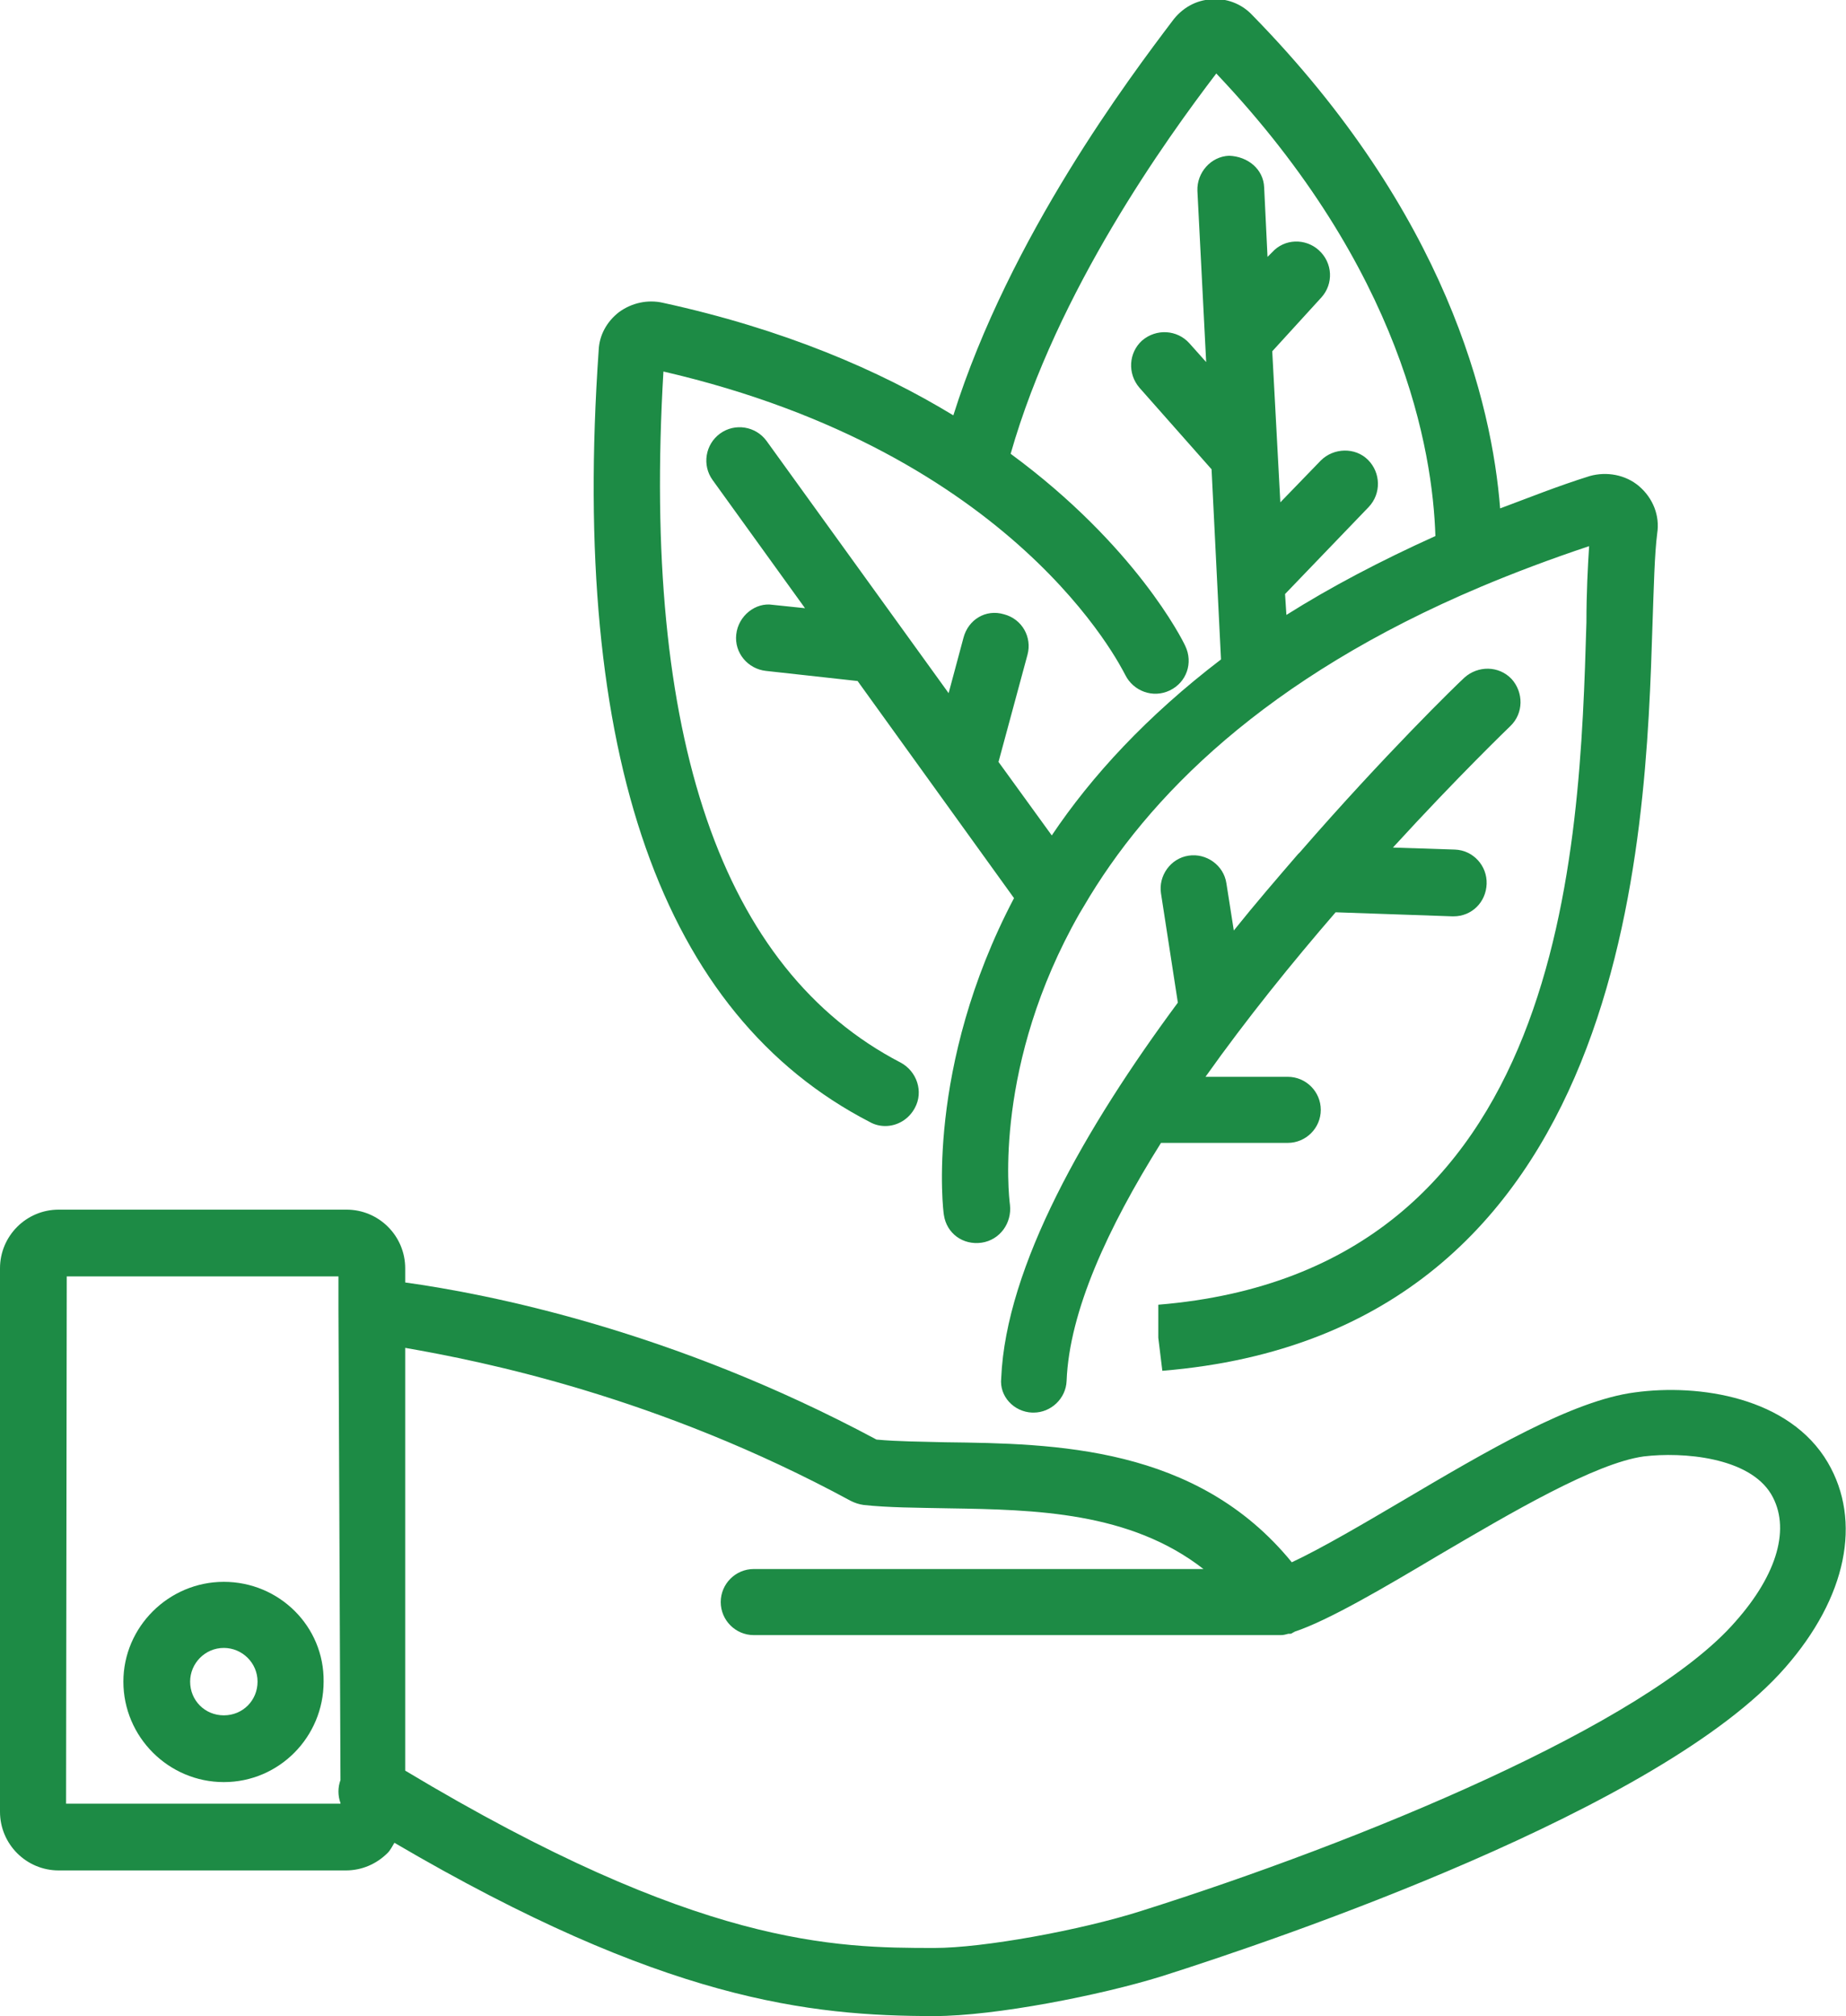
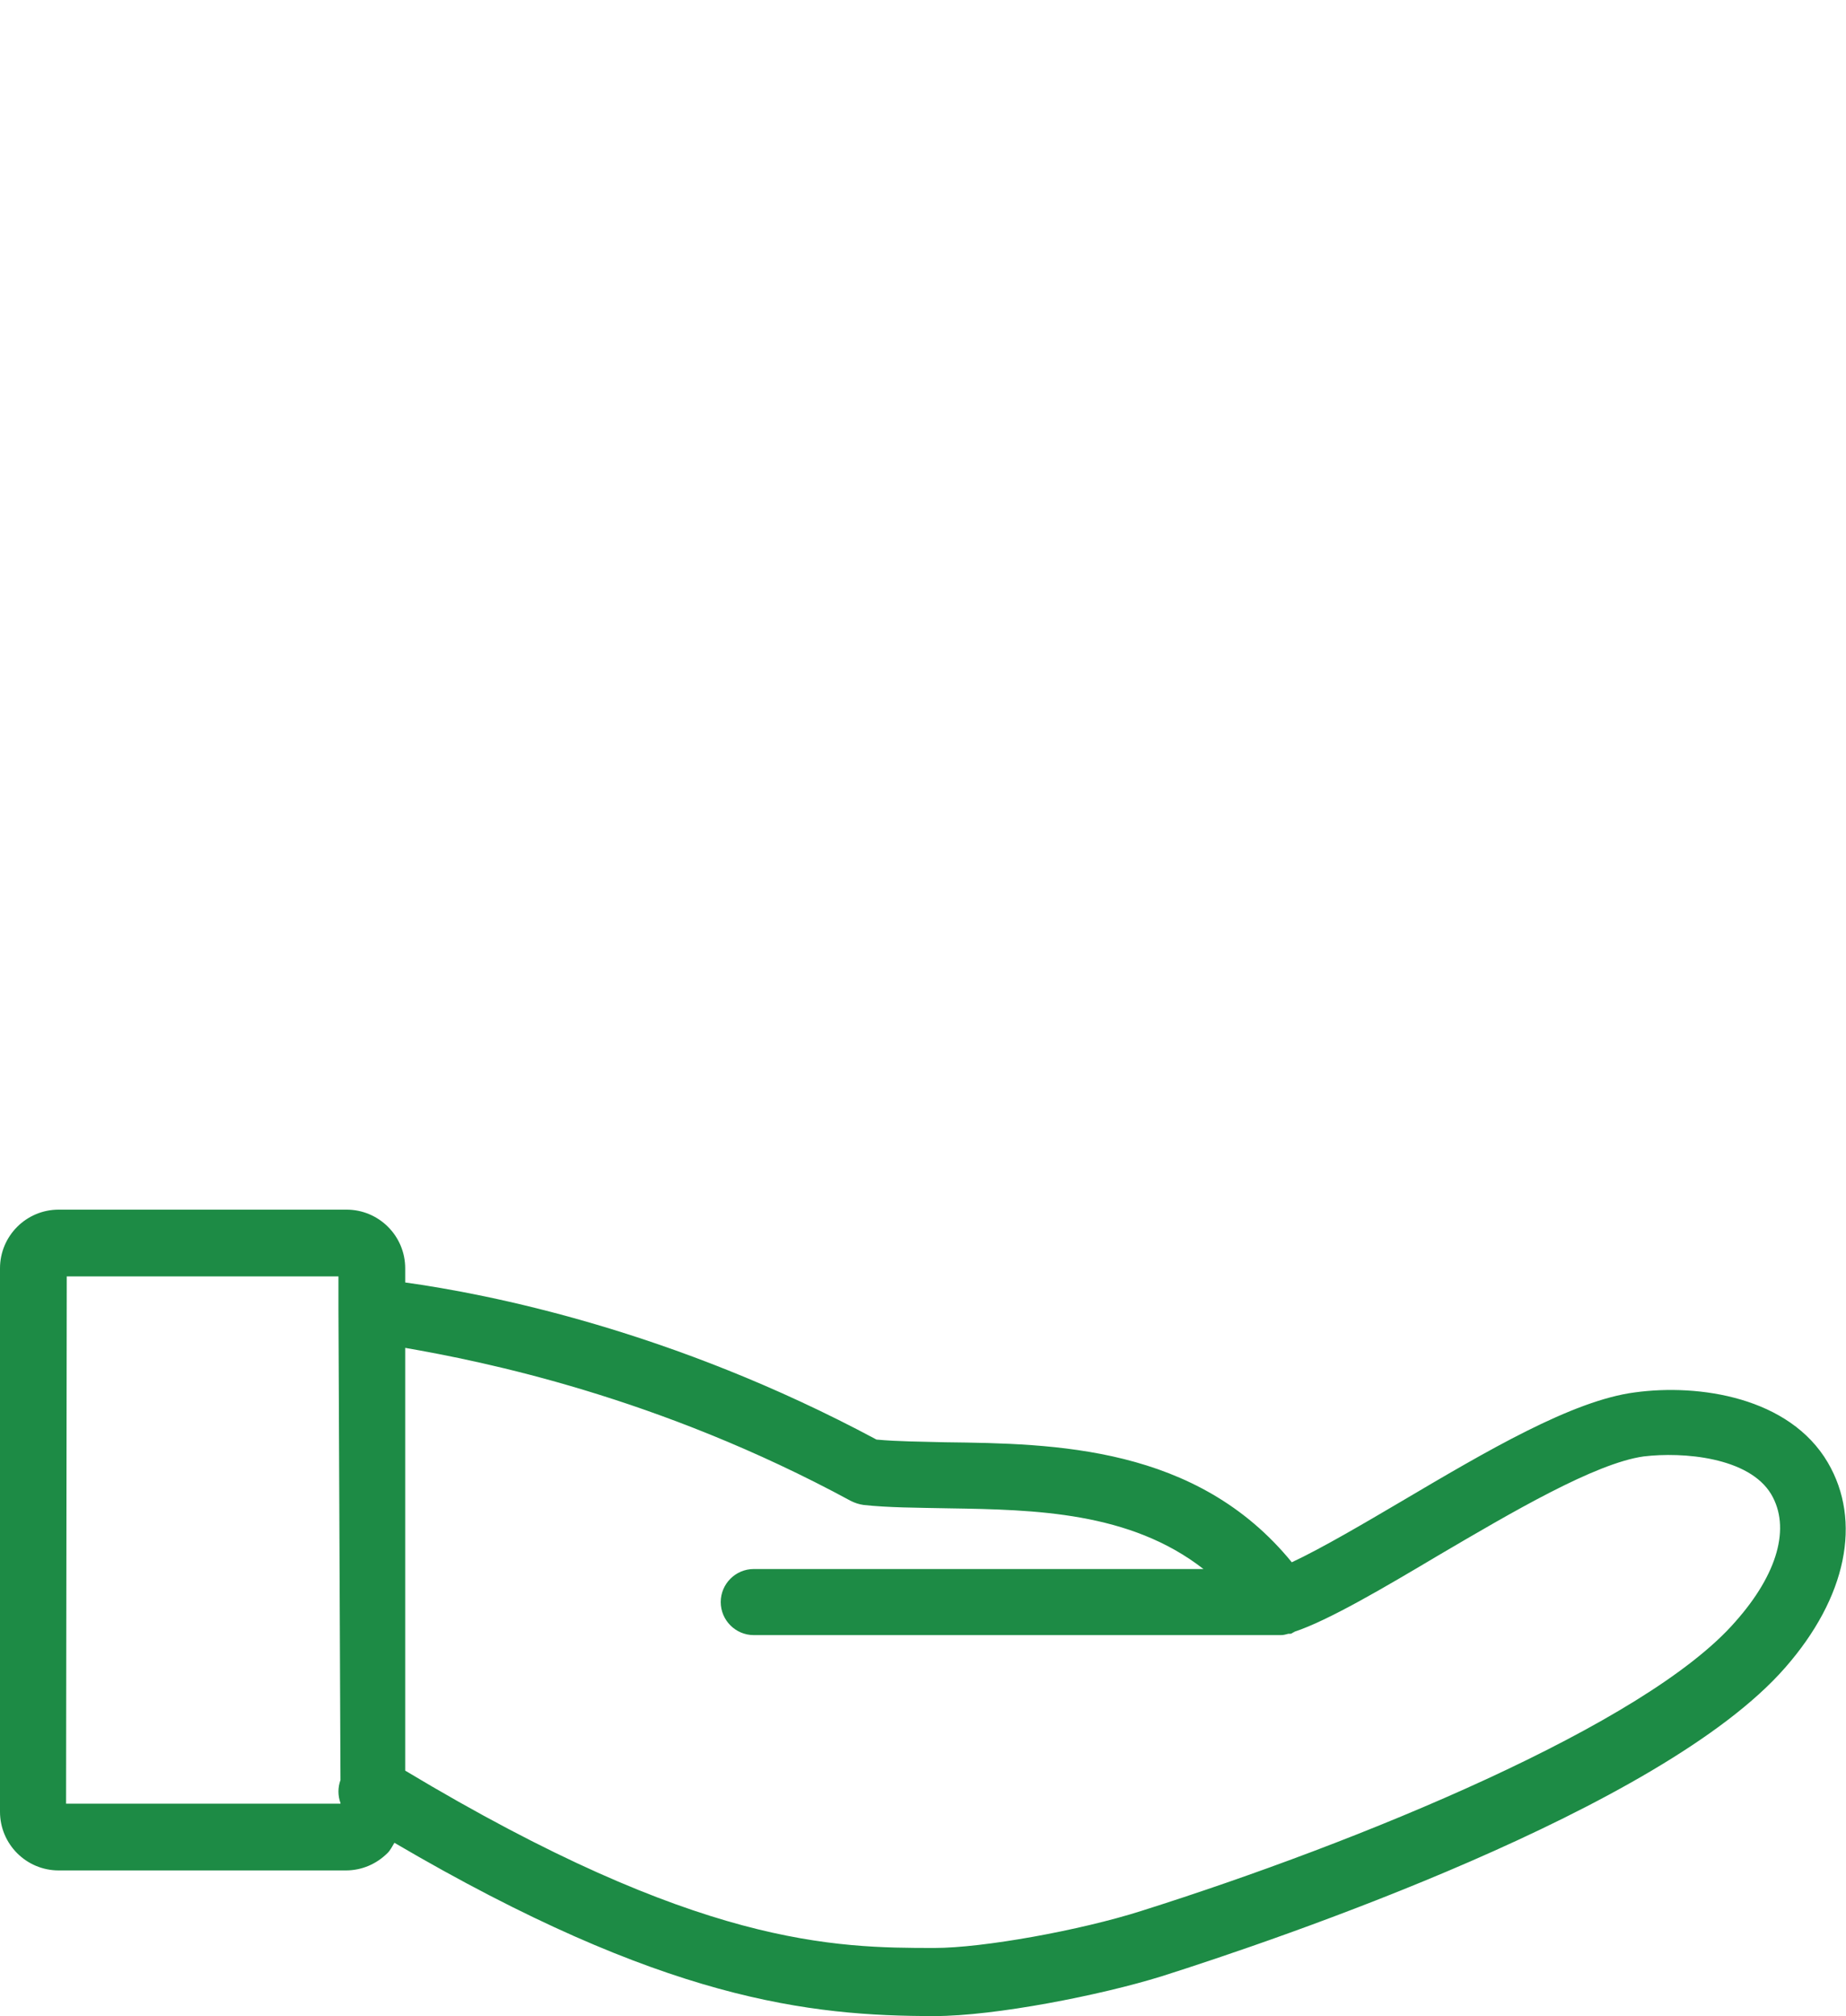
<svg xmlns="http://www.w3.org/2000/svg" version="1.1" id="Layer_1" x="0px" y="0px" viewBox="0 0 273.8 299" style="enable-background:new 0 0 273.8 299;" xml:space="preserve">
  <style type="text/css">
	.st0{fill:#1D8B45;}
</style>
  <g>
    <g>
      <path class="st0" d="M0,188.1v80.6c0,4.8,3.9,8.7,8.7,8.7h42.6c2.3,0,4.5-0.9,6.2-2.6c0.4-0.4,0.7-1,1-1.5    c39.9,23.4,61.6,25.7,80.1,25.7c9,0,24.7-3.1,33.7-5.9c17-5.4,74.1-24.7,92.5-45.8c9.1-10.4,11.4-21.7,6.3-30.4    c-5.7-9.7-19.1-11.7-28.6-10.4c-9.3,1.2-22,8.7-34.7,16.2c-5.1,3-11.7,6.9-16.2,9c-14.1-17.3-35.2-17.6-51.4-17.8    c-3.6-0.1-7-0.1-10.2-0.4c-30.4-16.3-57.7-21.6-69.9-23.3v-2.1c0-4.8-3.9-8.7-8.7-8.7H8.7C3.9,179.4,0,183.3,0,188.1L0,188.1z     M126.2,222.6c0.6,0.3,1.2,0.5,1.9,0.6c3.7,0.4,7.7,0.4,12.7,0.5c12.7,0.2,26.8,0.5,37.7,9h-66.7c-2.7,0-4.9,2.2-4.9,4.9    s2.2,4.9,4.9,4.9h78.2c0.4,0,0.7-0.1,1.1-0.2c0.1,0,0.2,0,0.3,0c0.1,0,0.3-0.1,0.4-0.2c0.1,0,0.1,0,0.2-0.1    c5.1-1.7,13.4-6.6,21.3-11.3c10.9-6.4,23.3-13.7,30.5-14.7c5.8-0.7,15.6,0.1,18.9,5.6c2.9,4.9,1,11.8-5.3,18.9    c-13.3,15.3-55.8,32.7-88.1,42.9c-9.1,2.9-23.5,5.5-30.7,5.5c-14.8,0-35-0.2-78.5-26.3v-62.7C71.6,201.9,97.6,207.1,126.2,222.6    L126.2,222.6z M9.9,189.3h40.3l0,4.8c0,0,0,0,0,0c0,0,0,0.1,0,0.1l0.3,69.8c-0.4,1.1-0.4,2.3,0,3.4v0.1l-40.7,0L9.9,189.3z" />
-       <path class="st0" d="M33.2,234.6c-8.2,0-14.9,6.7-14.9,14.8c0,8.2,6.7,14.9,14.9,14.9c8.2,0,14.8-6.7,14.8-14.9    C48.1,241.2,41.4,234.6,33.2,234.6z M33.2,254.4c-2.8,0-5-2.2-5-5c0-2.7,2.2-5,5-5c2.7,0,5,2.2,5,5    C38.2,252.2,36,254.4,33.2,254.4z" />
-       <path class="st0" d="M129,166.4c0.7,0.4,1.5,0.6,2.3,0.6c1.8,0,3.5-1,4.4-2.7c1.3-2.4,0.3-5.4-2.1-6.7    c-26.6-13.8-38.4-48.3-35.2-102.5c52.3,12.1,67.8,43.7,68.5,45c1.2,2.4,4.1,3.5,6.6,2.3c2.5-1.2,3.5-4.1,2.3-6.6    c-0.4-0.9-7.4-14.9-25.9-28.5c6.9-24.2,23.1-46.7,30.5-56.4c27.6,29.1,32.1,55.9,32.5,68.6c-8.2,3.7-15.6,7.6-22.1,11.7l-0.2-3.1    l12.4-12.9c1.9-2,1.8-5.1-0.1-7c-1.9-1.9-5.1-1.8-7,0.1l-6,6.2l-1.2-22.4l7.3-8c1.8-2,1.7-5.1-0.4-7c-2-1.8-5.1-1.7-6.9,0.3    l-0.7,0.7l-0.5-10.3c-0.1-2.7-2.4-4.6-5.2-4.7c-2.7,0.1-4.8,2.5-4.7,5.2l1.3,25.4l-2.5-2.8c-1.8-2-4.9-2.2-7-0.4    c-2,1.8-2.2,4.9-0.4,7l10.7,12.1l1.4,28.2c-11,8.4-19.2,17.3-25.1,26.1l-7.9-10.9l4.3-15.9c0.7-2.6-0.8-5.3-3.5-6    c-2.7-0.8-5.3,0.8-6,3.5l-2.2,8.2l-27-37.4c-1.6-2.2-4.7-2.7-6.9-1.1c-2.2,1.6-2.7,4.7-1.1,6.9l13.7,19l-4.8-0.5    c-2.5-0.4-5.1,1.6-5.4,4.4c-0.3,2.7,1.7,5.1,4.4,5.4l13.6,1.5h0l23.2,32.2c-13.2,25.1-10.5,46.6-10.4,47c0.4,2.7,2.8,4.5,5.6,4.1    c2.7-0.4,4.5-2.9,4.2-5.6c-0.2-1.5-2.4-20.9,10.3-43.2c0.2-0.3,0.4-0.7,0.6-1c9.5-16.3,27-34,59-47.5c0,0,0,0,0,0    c5-2.1,10.3-4.1,16-6c-0.2,3.1-0.4,7-0.4,11.3c-1,33.6-2.8,96.2-63.5,101.2v4.9l0.6,4.9c69.6-5.7,71.7-79.3,72.7-110.7    c0.2-5.6,0.3-10.4,0.7-13.5c0.4-2.6-0.6-5.2-2.7-7c-2-1.7-4.8-2.2-7.3-1.5c-4.8,1.5-9,3.2-13.3,4.8c-1.2-15.5-7.9-43.7-36.8-73.2    c-1.6-1.7-3.9-2.5-6-2.3c-2.3,0.1-4.4,1.3-5.8,3.2c-6.2,8.2-24.1,31.9-32.5,58.5c-11-6.7-25.2-12.8-43.1-16.7    c-2.2-0.5-4.6,0-6.5,1.4c-1.8,1.4-2.9,3.4-3,5.6C84.6,112,98.2,150.5,129,166.4L129,166.4z" />
-       <path class="st0" d="M153.1,209.5c0.1,0,0.1,0,0.2,0c2.6,0,4.8-2.1,4.9-4.7c0.4-10.3,6.1-22.7,14-35.3h18.8c2.7,0,4.9-2.2,4.9-4.9    c0-2.7-2.2-4.9-4.9-4.9h-12.2c6.1-8.6,12.9-17,19.3-24.4l17.3,0.6c0.1,0,0.1,0,0.2,0c2.7,0,4.8-2.1,4.9-4.8c0.1-2.7-2-5-4.7-5.1    l-9.2-0.3c9.7-10.6,17.2-17.8,17.4-18c2-1.9,2-5,0.2-7c-1.9-2-5-2-7-0.2c-1.1,1-11.8,11.4-24.4,25.9c-0.1,0.1-0.2,0.2-0.3,0.3    c-3.1,3.6-6.3,7.3-9.5,11.3l-1.1-7c-0.4-2.7-3-4.5-5.6-4.1c-2.7,0.4-4.5,3-4.1,5.6l2.5,16.2c-13.7,18.5-25.5,39.1-26.2,55.7    C148.2,207.1,150.4,209.4,153.1,209.5L153.1,209.5z" />
    </g>
  </g>
</svg>